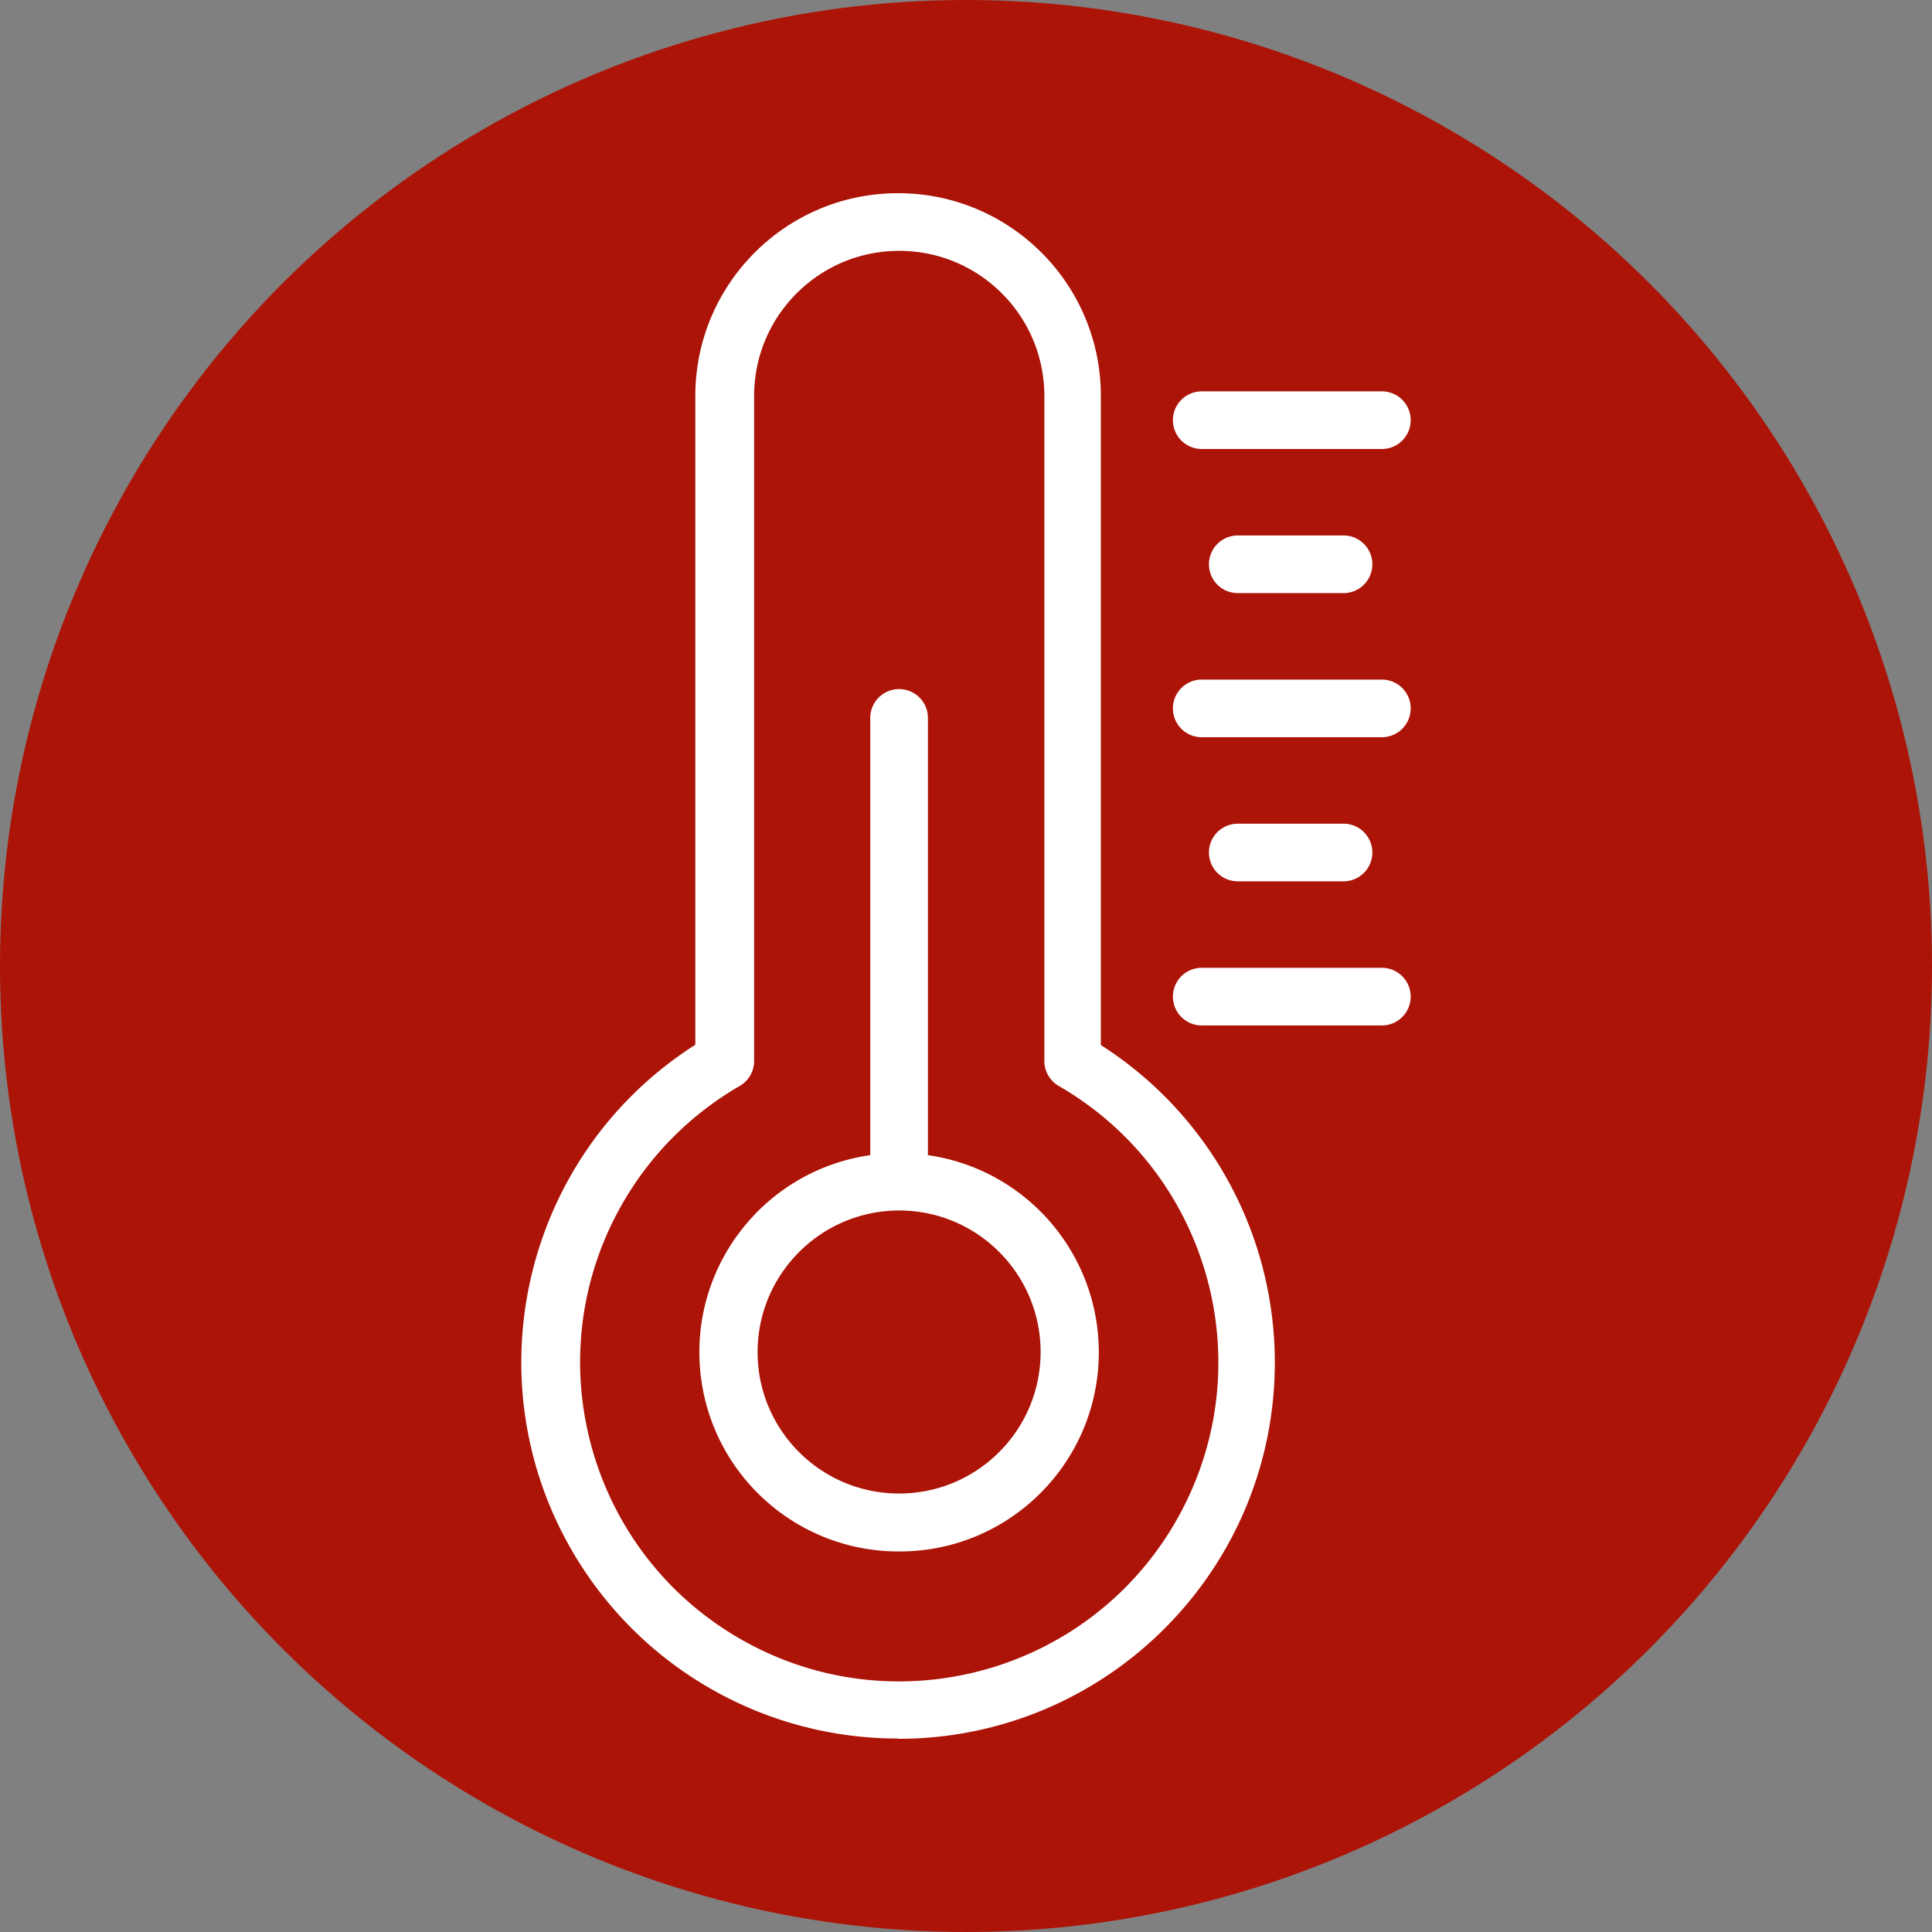
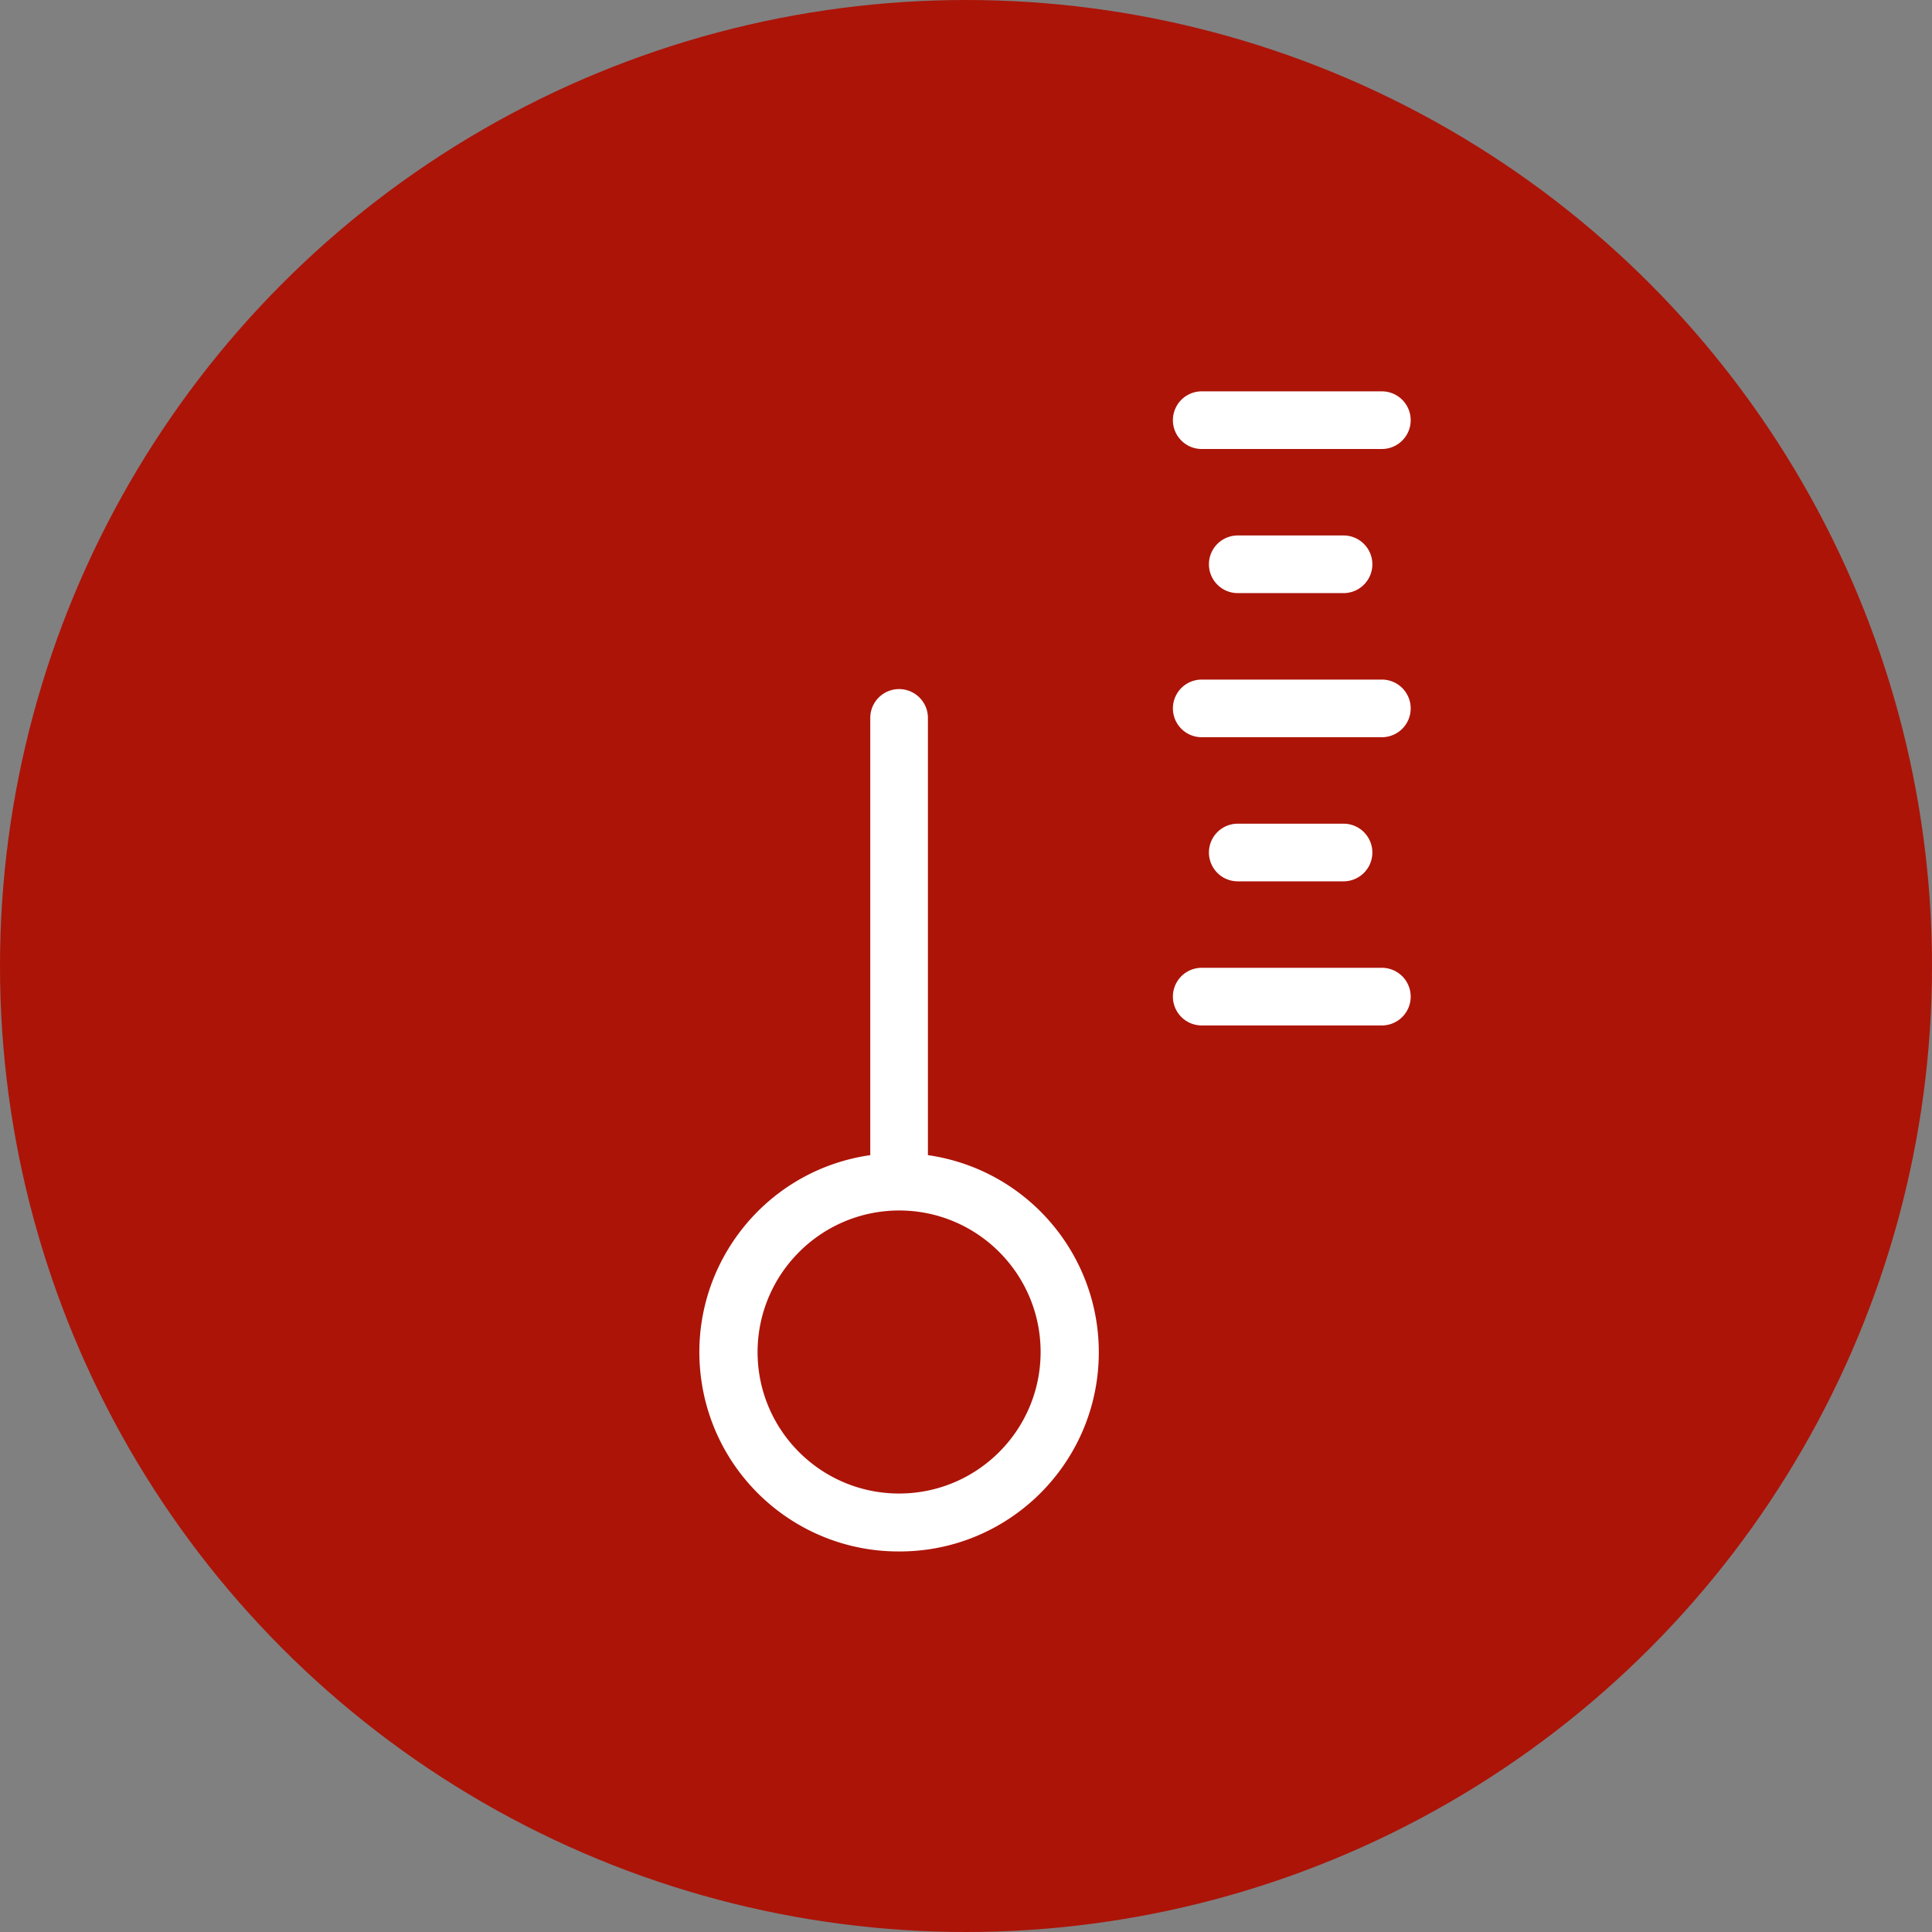
<svg xmlns="http://www.w3.org/2000/svg" version="1.1" width="512" height="512" x="0" y="0" viewBox="0 0 429 429" style="enable-background:new 0 0 512 512" xml:space="preserve" class="">
  <rect x="0" y="0" width="429" height="429" fill="#808080" stroke="none" />
  <circle r="214.5" cx="214.5" cy="214.5" fill="#ac1408" shape="circle" />
  <g transform="matrix(0.8,0,0,0.8,42.9,42.9)">
-     <path d="M251.929 236.44V56.28c0-31.083-25.197-56.28-56.28-56.28s-56.28 25.197-56.28 56.28v180.08c-48.645 31.036-62.921 95.631-31.885 144.276a104.483 104.483 0 0 0 87.885 48.284l.56.08c57.703-.108 104.392-46.973 104.284-104.675a104.483 104.483 0 0 0-48.284-87.885zm-100.24 164.75c-42.358-24.455-56.87-78.618-32.415-120.975a88.56 88.56 0 0 1 32.415-32.415 8.002 8.002 0 0 0 4-6.96V56.28c0-22.246 18.034-40.28 40.28-40.28 22.246 0 40.28 18.034 40.28 40.28v184.56a8.002 8.002 0 0 0 4 6.96c42.358 24.455 56.87 78.618 32.415 120.975-24.455 42.358-78.618 56.871-120.975 32.415z" fill="#ffffff" opacity="1" data-original="#000000" />
    <path d="M203.929 267V145.64a8 8 0 0 0-16 0V267c-30.221 4.334-51.207 32.346-46.873 62.567 3.912 27.278 27.316 47.509 54.873 47.433 30.53.084 55.348-24.597 55.433-55.127.076-27.557-20.155-50.961-47.433-54.873zm-8 93.92c-21.694 0-39.28-17.586-39.28-39.28.044-21.675 17.604-39.236 39.28-39.28 21.694 0 39.28 17.586 39.28 39.28 0 21.694-17.587 39.28-39.28 39.28zM329.929 55h-50a8 8 0 0 0 0 16h50a8 8 0 0 0 0-16zM319.289 95h-29.36a8 8 0 0 0 0 16h29.36a8 8 0 0 0 0-16zM329.929 135h-50a8 8 0 0 0 0 16h50a8 8 0 0 0 0-16zM319.289 175h-29.36a8 8 0 0 0 0 16h29.36a8 8 0 0 0 0-16zM329.929 215h-50a8 8 0 0 0 0 16h50a8 8 0 0 0 0-16z" fill="#ffffff" opacity="1" data-original="#000000" />
  </g>
</svg>